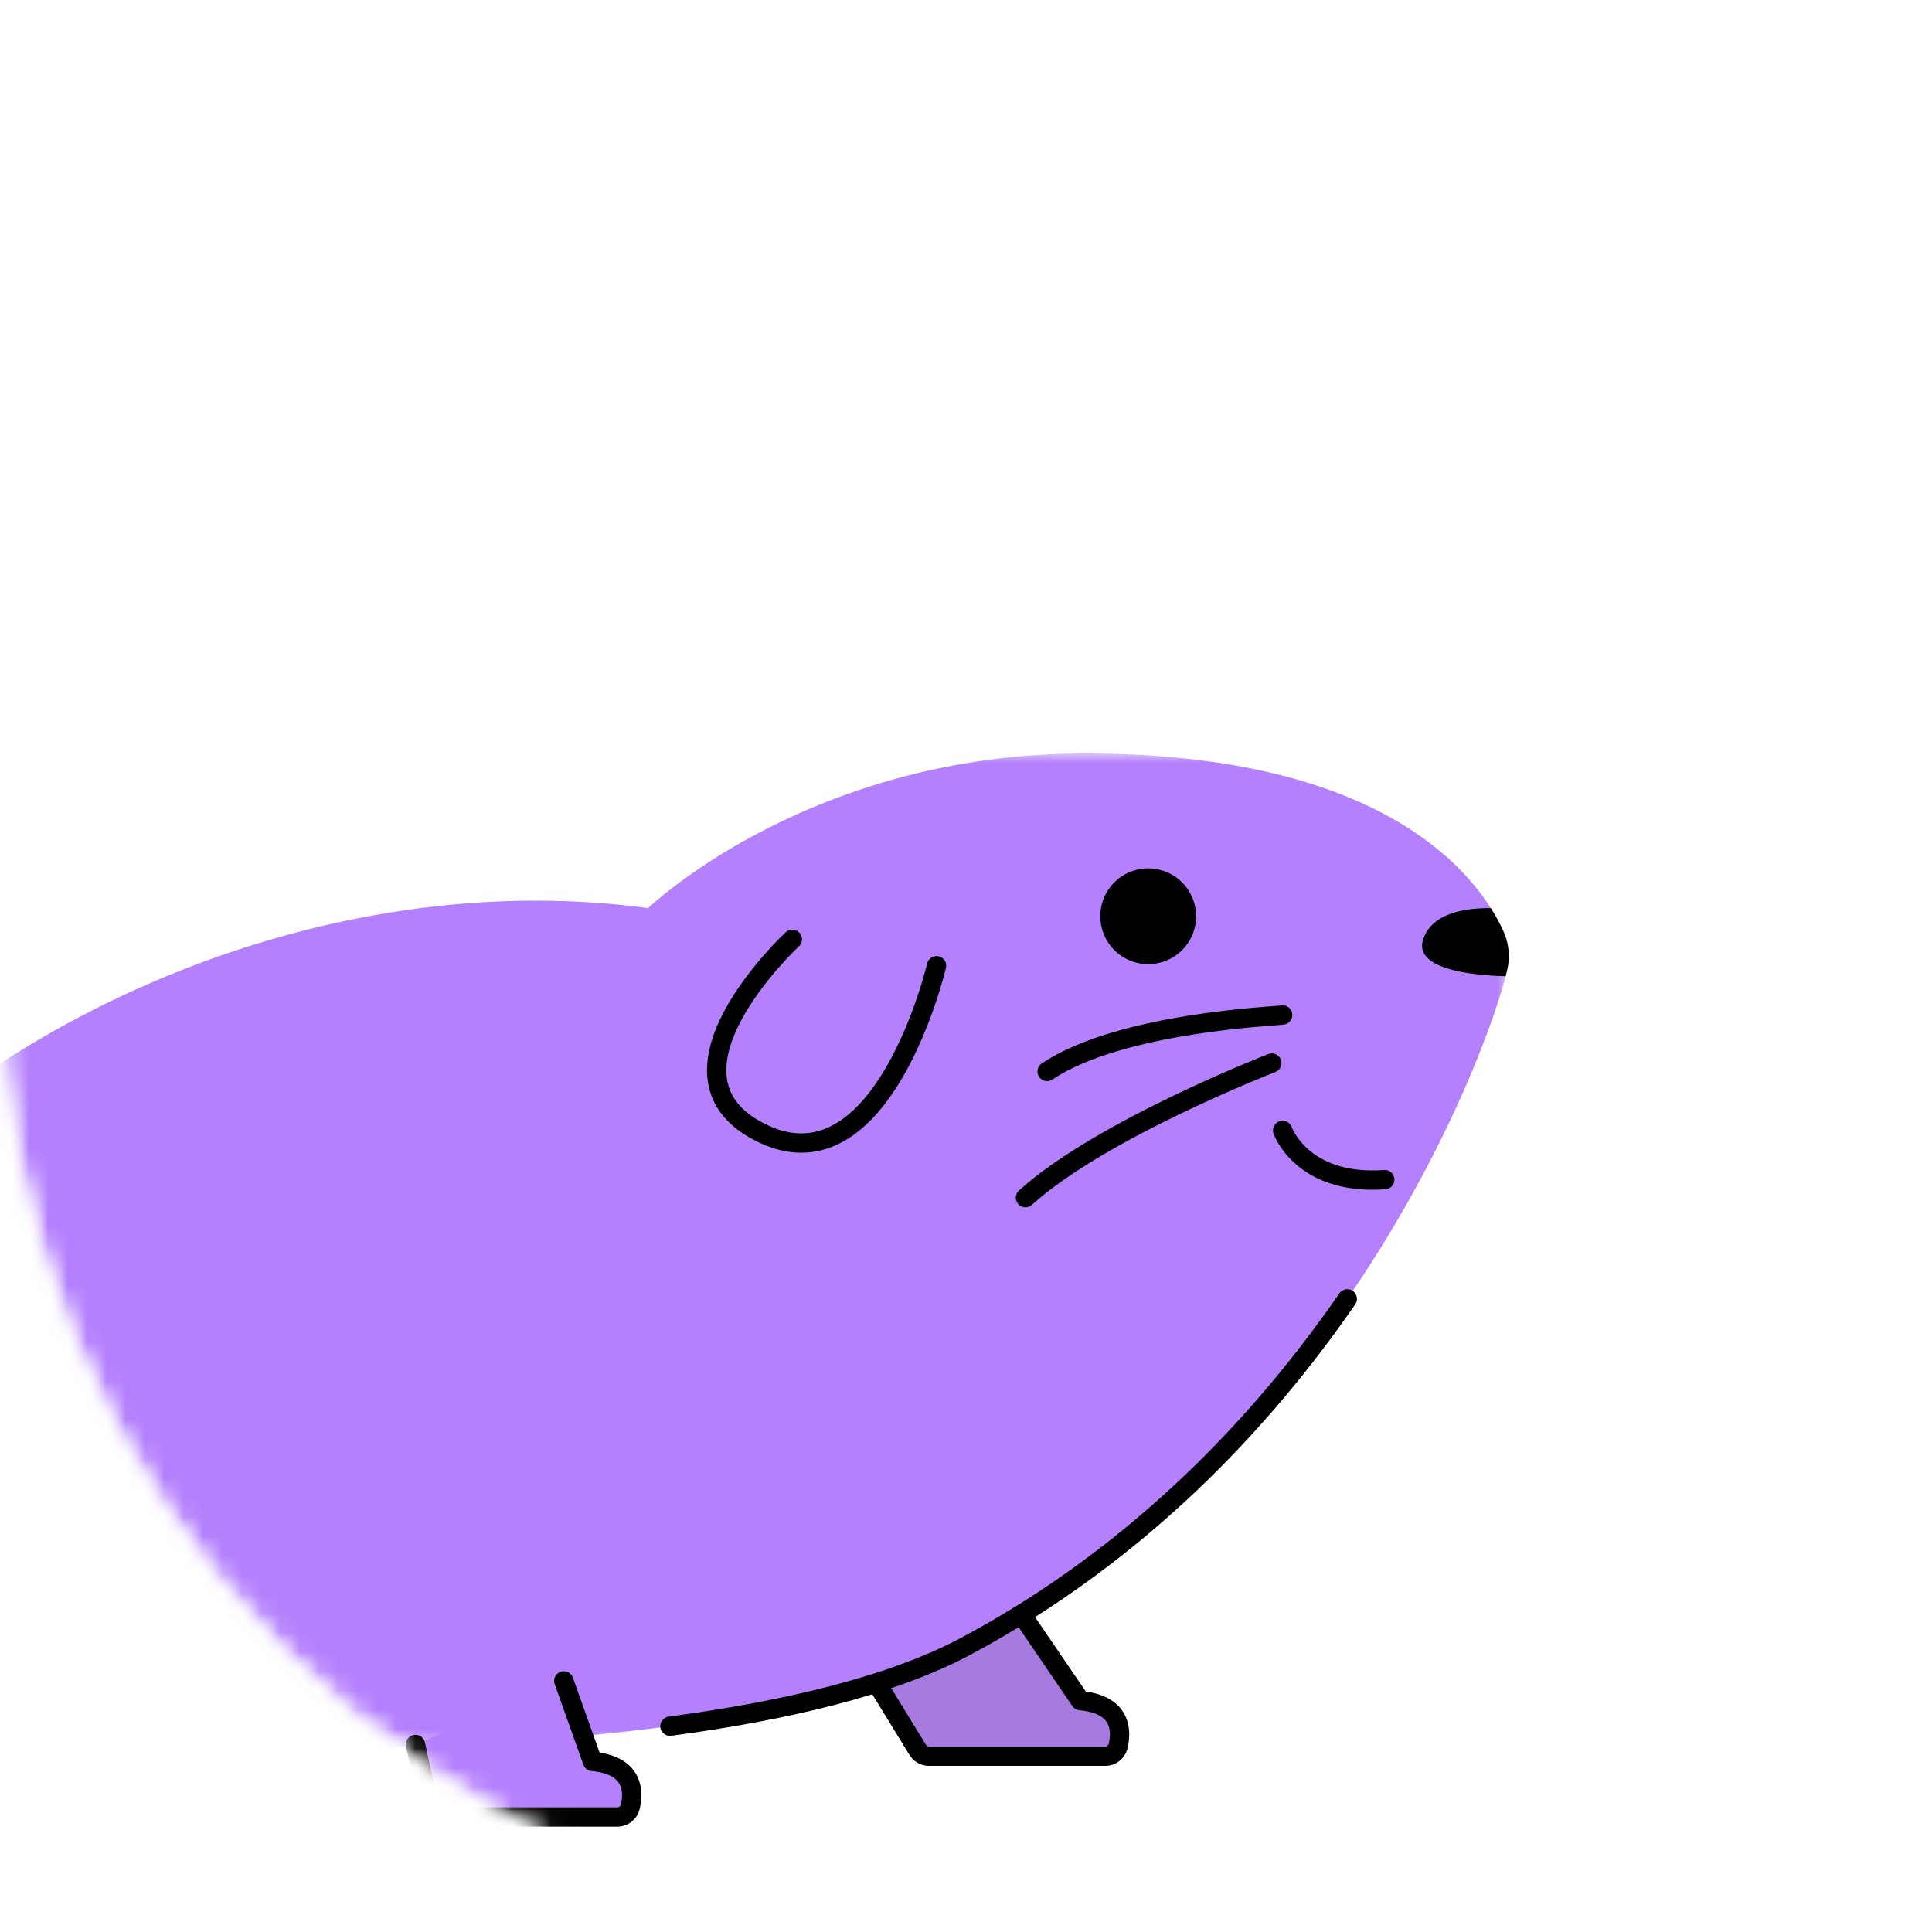
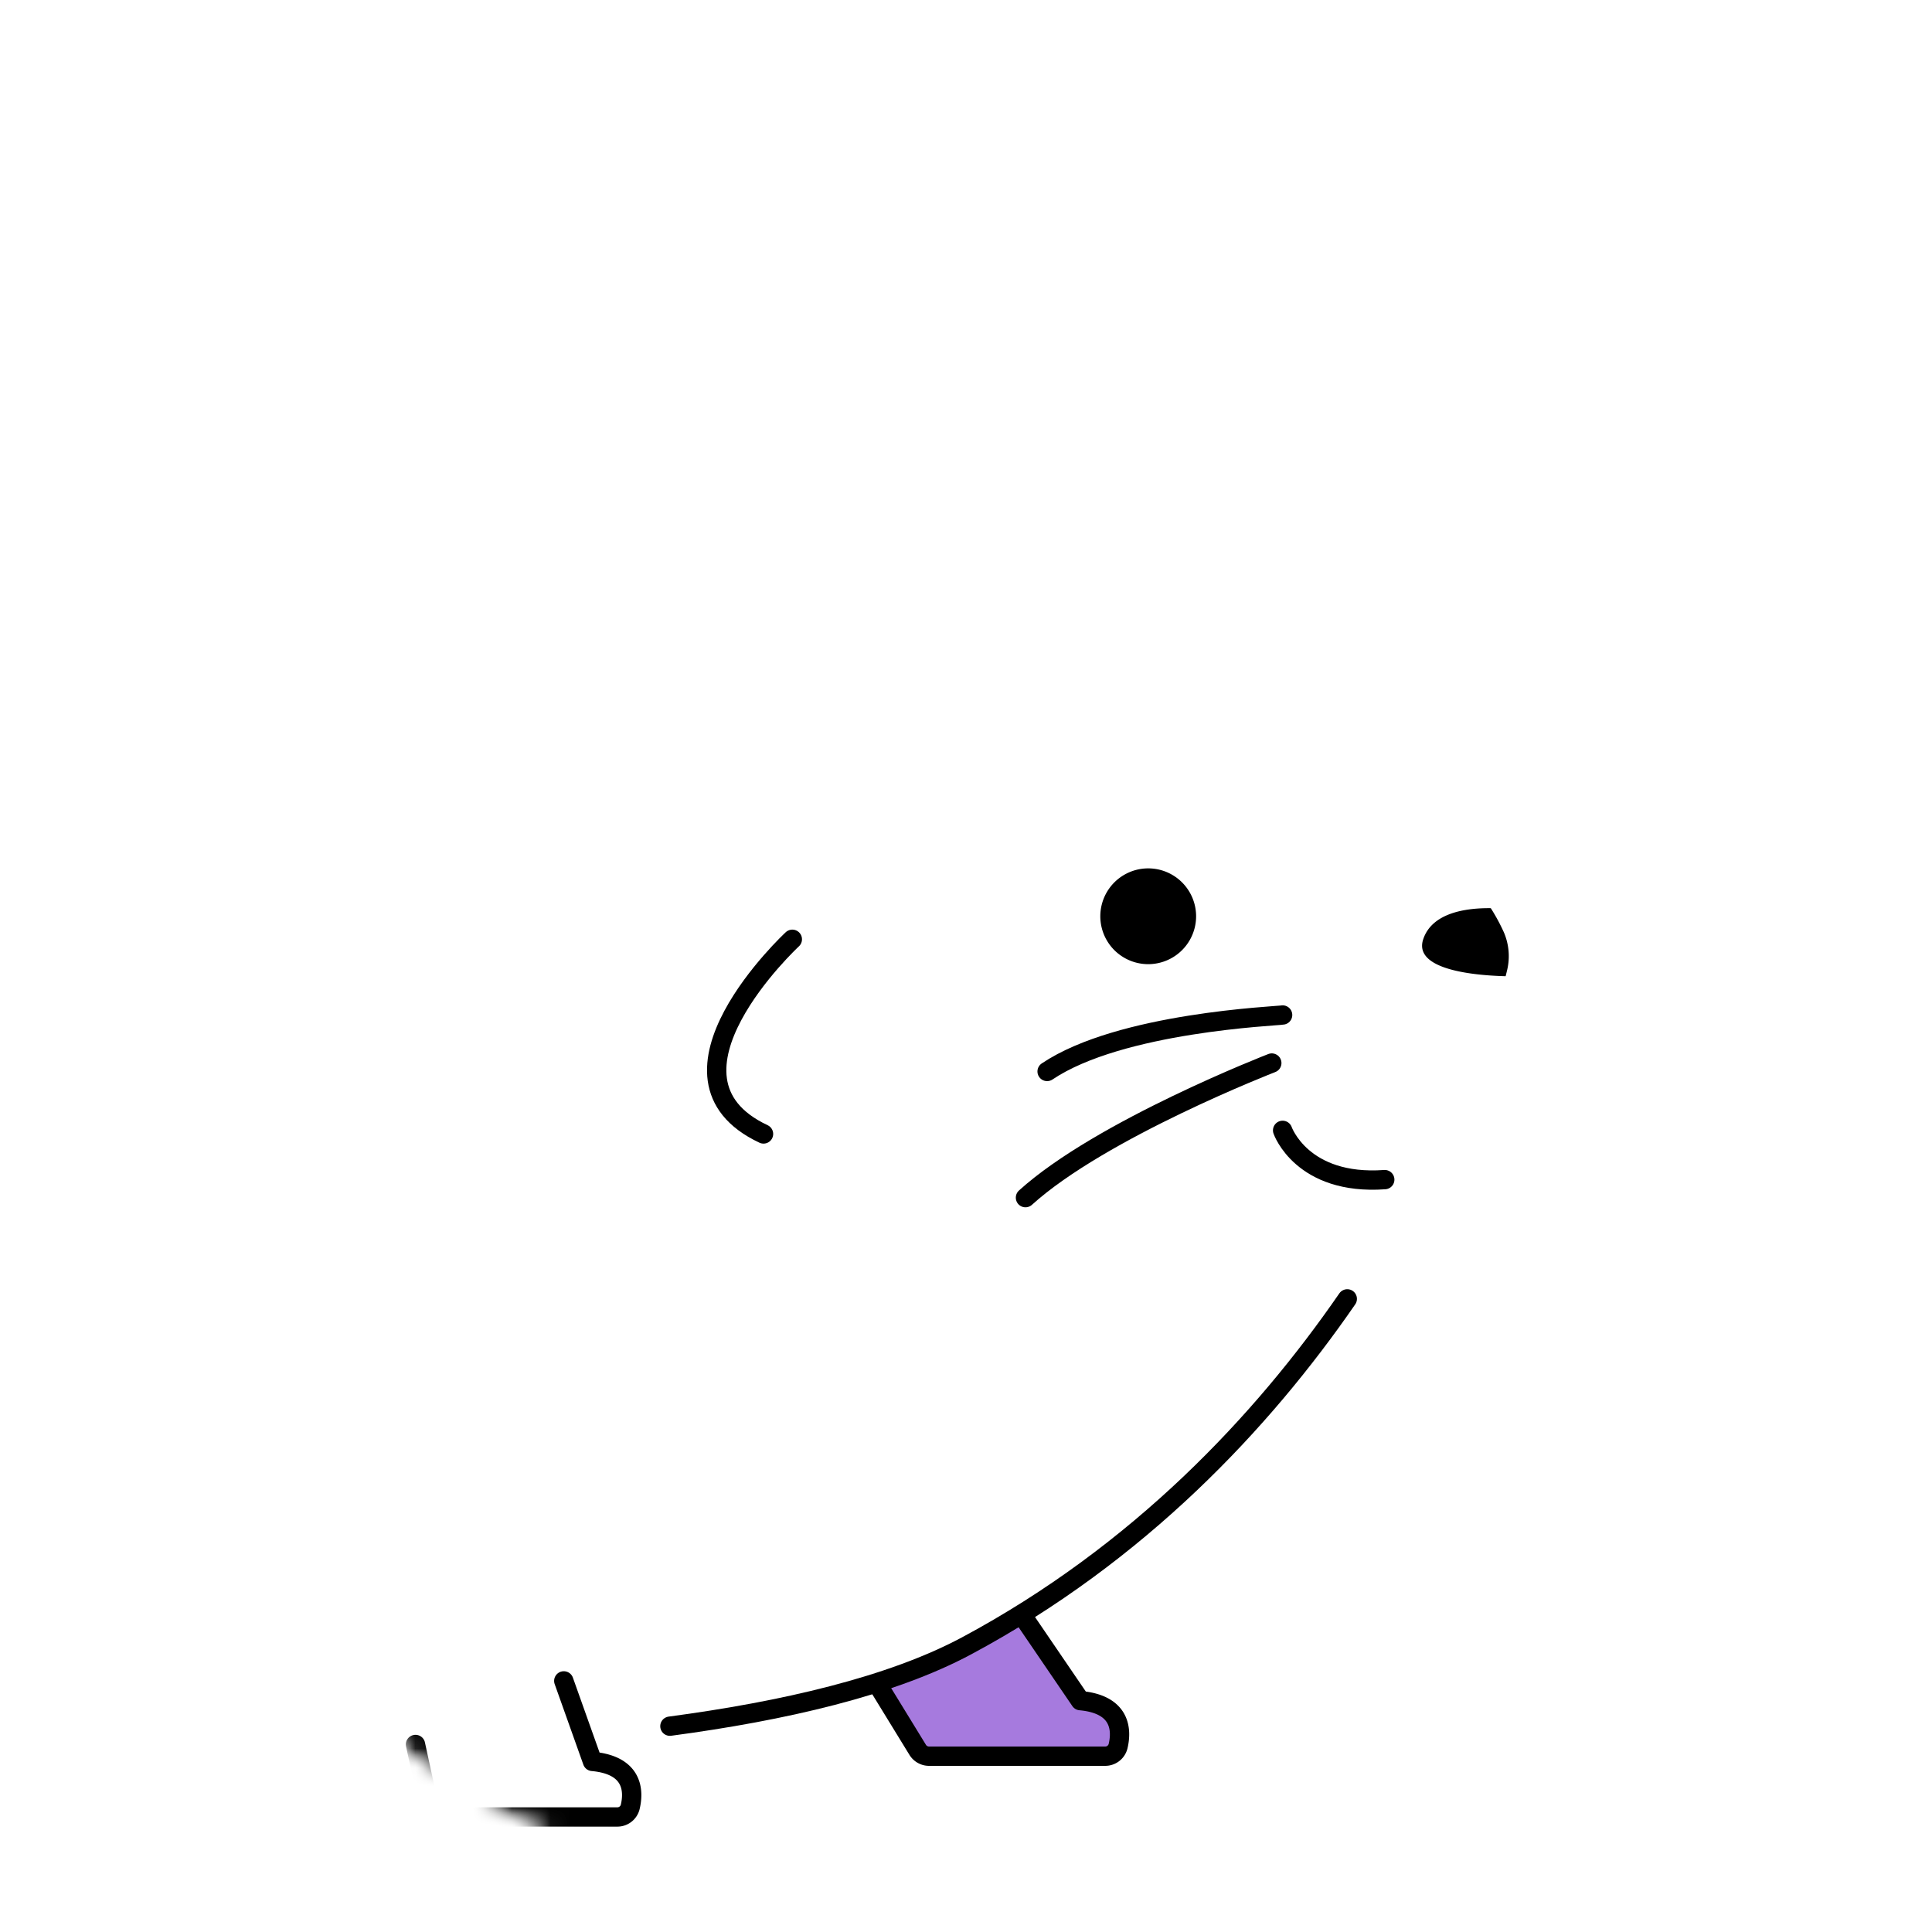
<svg xmlns="http://www.w3.org/2000/svg" xmlns:xlink="http://www.w3.org/1999/xlink" width="100" height="100">
  <defs>
    <circle id="a" cx="50" cy="50" r="50" />
-     <circle id="c" cx="46.46" cy="46.46" r="46.46" />
    <circle id="d" cx="50" cy="50" r="50" />
-     <path id="f" d="M0 0h93.093v51.525H0z" />
  </defs>
  <g fill="none" fill-rule="evenodd">
    <mask id="b" fill="#fff">
      <use xlink:href="#a" />
    </mask>
    <g mask="url(#b)">
      <mask id="e" fill="#fff">
        <use xlink:href="#d" />
      </mask>
      <use fill="transparent" xlink:href="#d" />
      <g mask="url(#e)">
        <path d="m-2.665 88.02-.527 1.368c-.697 1.807.637 3.75 2.574 3.75H7.53a.684.684 0 0 0 .669-.52c.184-.774.2-2.16-1.954-2.355l-1.484-4.167" fill="#A67ADE" fill-rule="nonzero" />
        <g transform="translate(-15 39)">
          <mask id="g" fill="#fff">
            <use xlink:href="#f" />
          </mask>
          <path d="M22.612 51.476c4.439 0 30.815.927 42.418-5.287 19.935-10.677 27.188-31.461 27.984-34.997a3.119 3.119 0 0 0-.19-1.972C91.64 6.603 87.075 0 71.153 0 56.842 0 48.549 8.006 48.549 8.006 22.848 4.523-4.165 25.258.538 41.264c0 0 2.896 10.212 22.074 10.212" fill="#B480FD" fill-rule="nonzero" mask="url(#g)" />
        </g>
        <path d="m45.4 87.148 2.1 3.424a.689.689 0 0 0 .587.328h9.116a.684.684 0 0 0 .669-.52c.183-.775.199-2.16-1.954-2.355l-2.842-4.168" fill="#A67ADE" fill-rule="nonzero" />
-         <path d="m21.506 90.294.742 3.424a.689.689 0 0 0 .587.328h9.117a.684.684 0 0 0 .668-.52c.184-.774.2-2.16-1.954-2.355l-1.484-4.168" fill="#B480FD" fill-rule="nonzero" />
-         <path d="M41.011 48.617S33.3 55.77 39.52 58.693c6.22 2.923 8.956-8.707 8.956-8.707" stroke="#000" stroke-linecap="round" stroke-linejoin="round" />
+         <path d="M41.011 48.617S33.3 55.77 39.52 58.693" stroke="#000" stroke-linecap="round" stroke-linejoin="round" />
        <path d="M61.91 47.426a2.479 2.479 0 1 1-4.958 0 2.479 2.479 0 0 1 4.958 0" fill="#000" fill-rule="nonzero" />
        <path d="M66.388 52.536c-.311.062-8.397.373-12.19 2.923M65.828 55.023s-8.832 3.421-12.75 6.967M66.388 58.507s.995 2.86 5.287 2.55" stroke="#000" stroke-linecap="round" stroke-linejoin="round" />
        <path d="M77.823 48.22a9.851 9.851 0 0 0-.66-1.213c-1.283-.014-3.039.231-3.498 1.61-.482 1.447 2.125 1.855 4.266 1.912.032-.124.06-.24.083-.337a3.117 3.117 0 0 0-.19-1.972" fill="#000" fill-rule="nonzero" />
        <path d="M34.674 89.347c5.86-.78 11.447-2.064 15.356-4.158 8.923-4.78 15.306-11.583 19.705-17.96" stroke="#000" stroke-linecap="round" stroke-linejoin="round" />
        <path d="m45.4 87.148 2.1 3.424a.689.689 0 0 0 .587.328h9.116a.684.684 0 0 0 .669-.52c.183-.775.199-2.16-1.954-2.355l-2.842-4.168M21.506 90.294l.742 3.424a.689.689 0 0 0 .587.328h9.117a.684.684 0 0 0 .668-.52c.184-.774.2-2.16-1.954-2.355l-1.484-4.168M-14.463 80.264s2.897 10.212 22.075 10.212c1.057 0 3.357.052 6.407.048" stroke="#000" stroke-linecap="round" stroke-linejoin="round" />
      </g>
    </g>
  </g>
</svg>